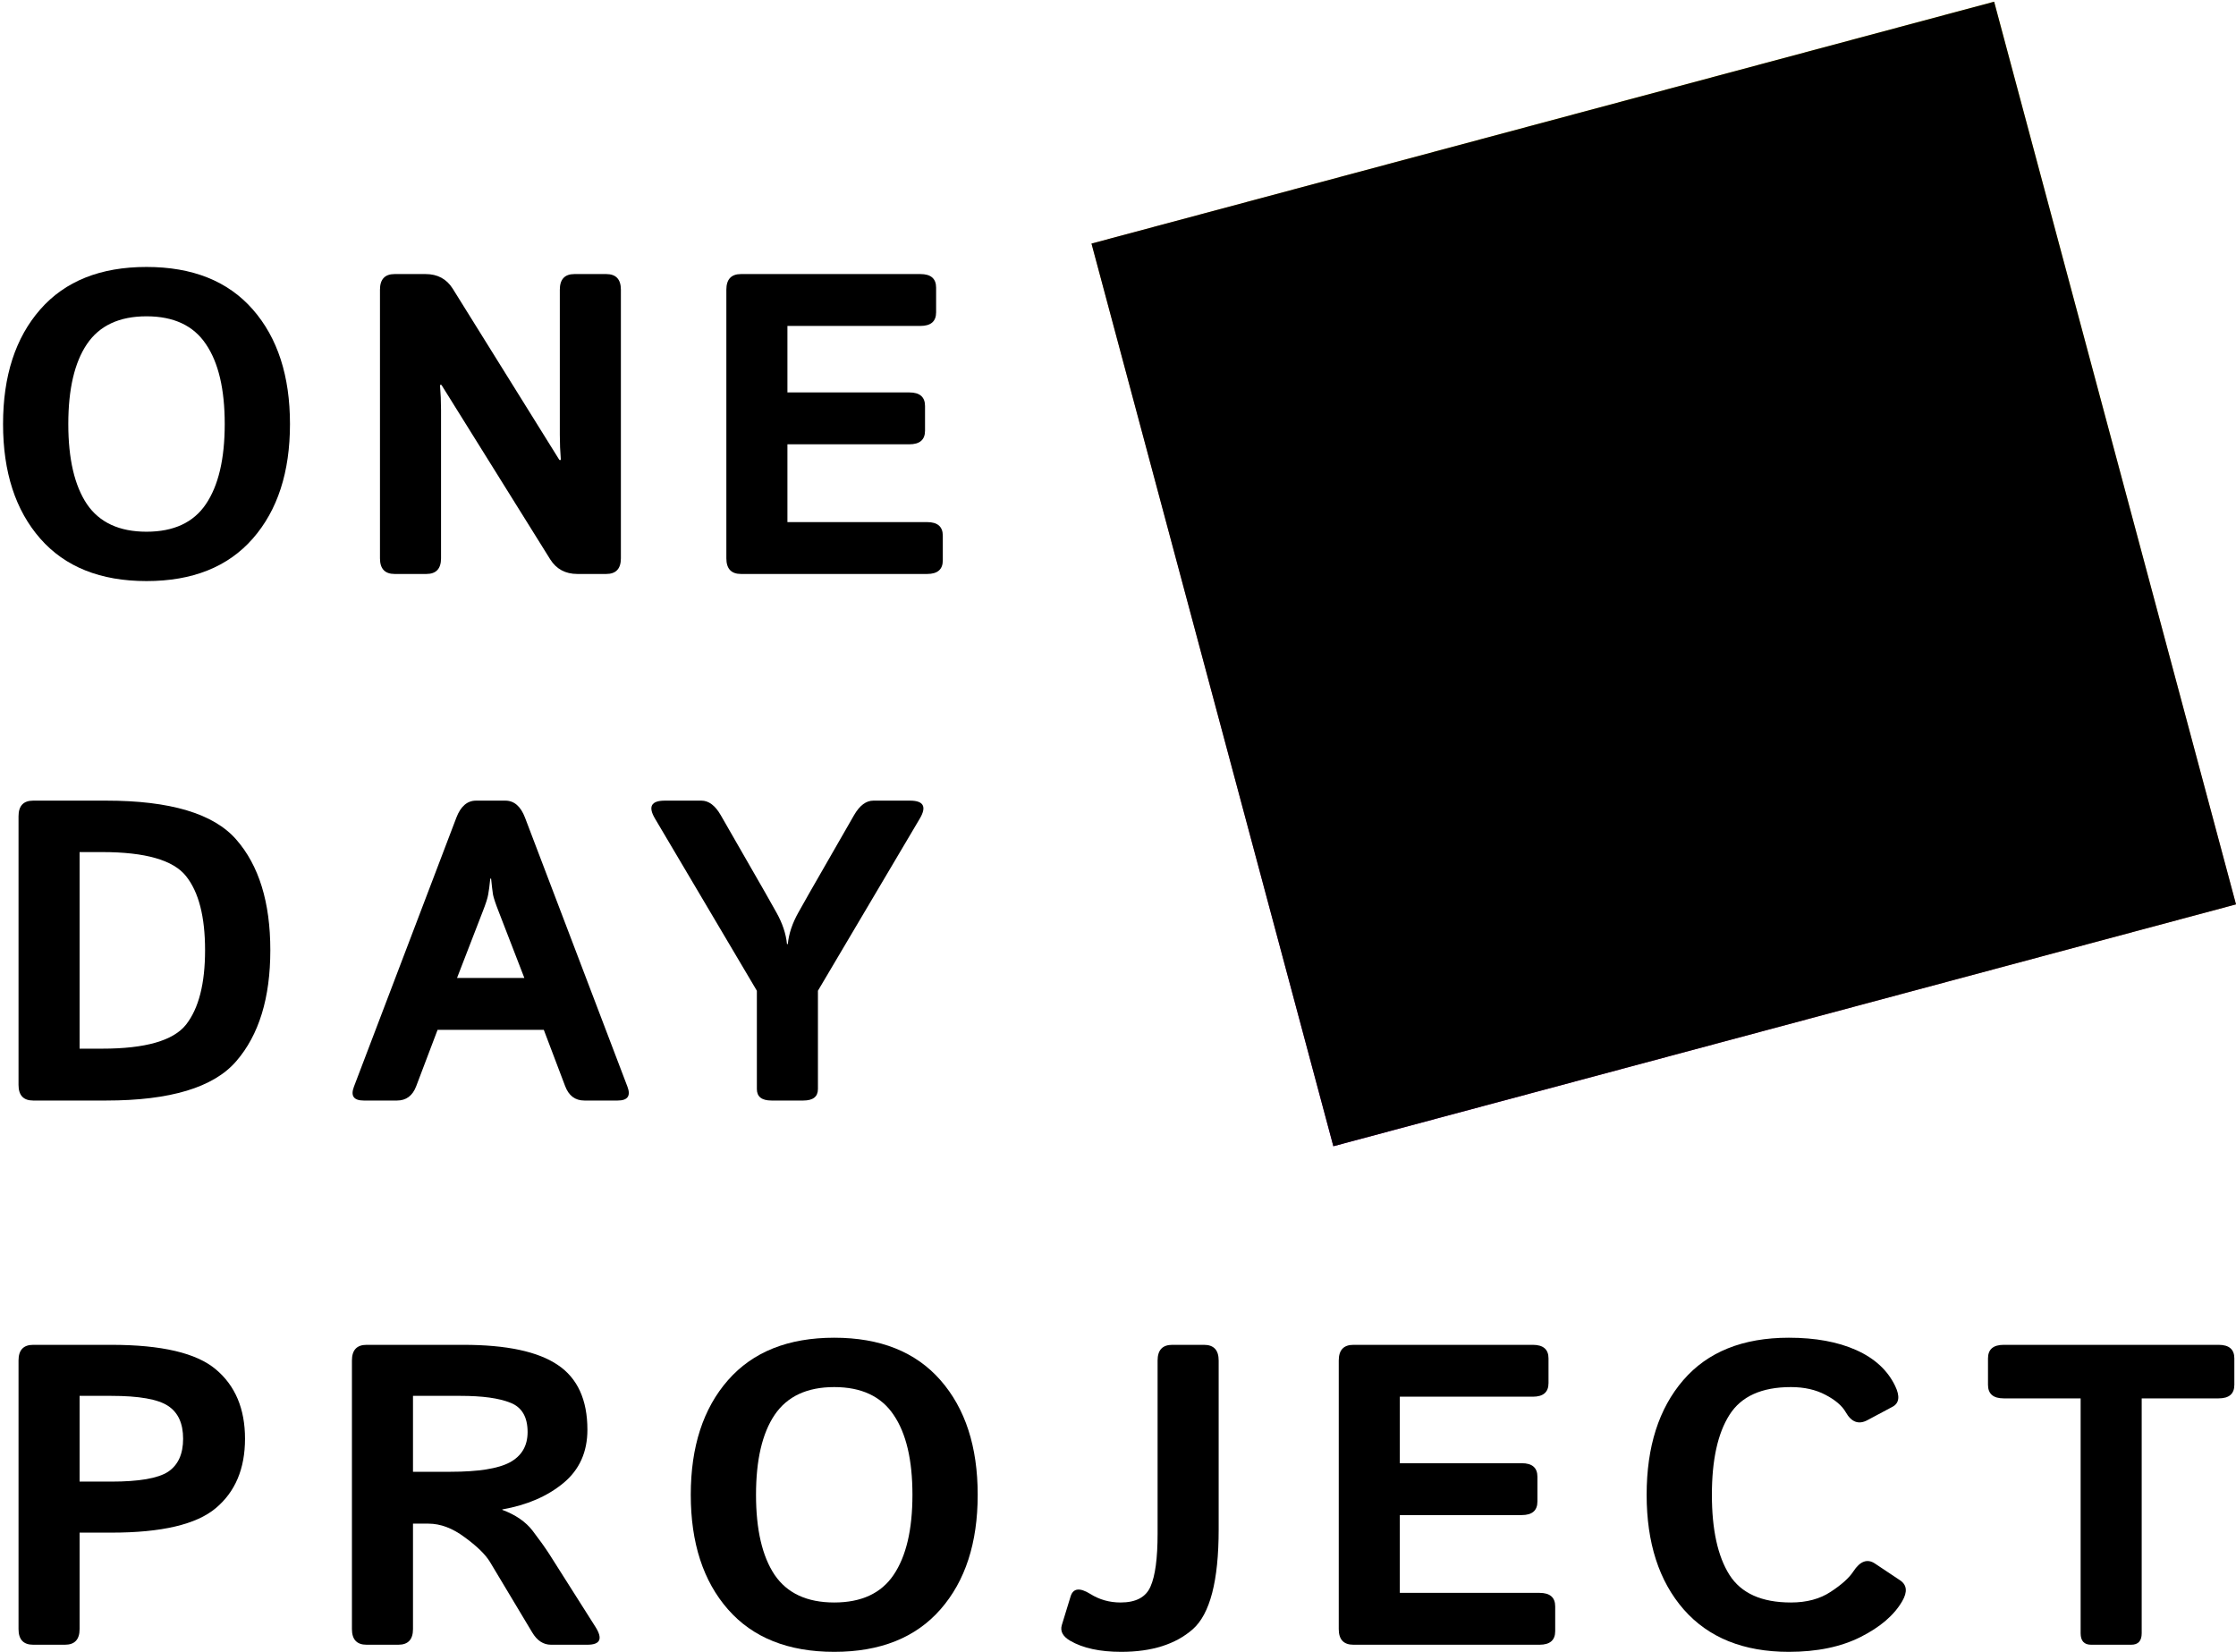
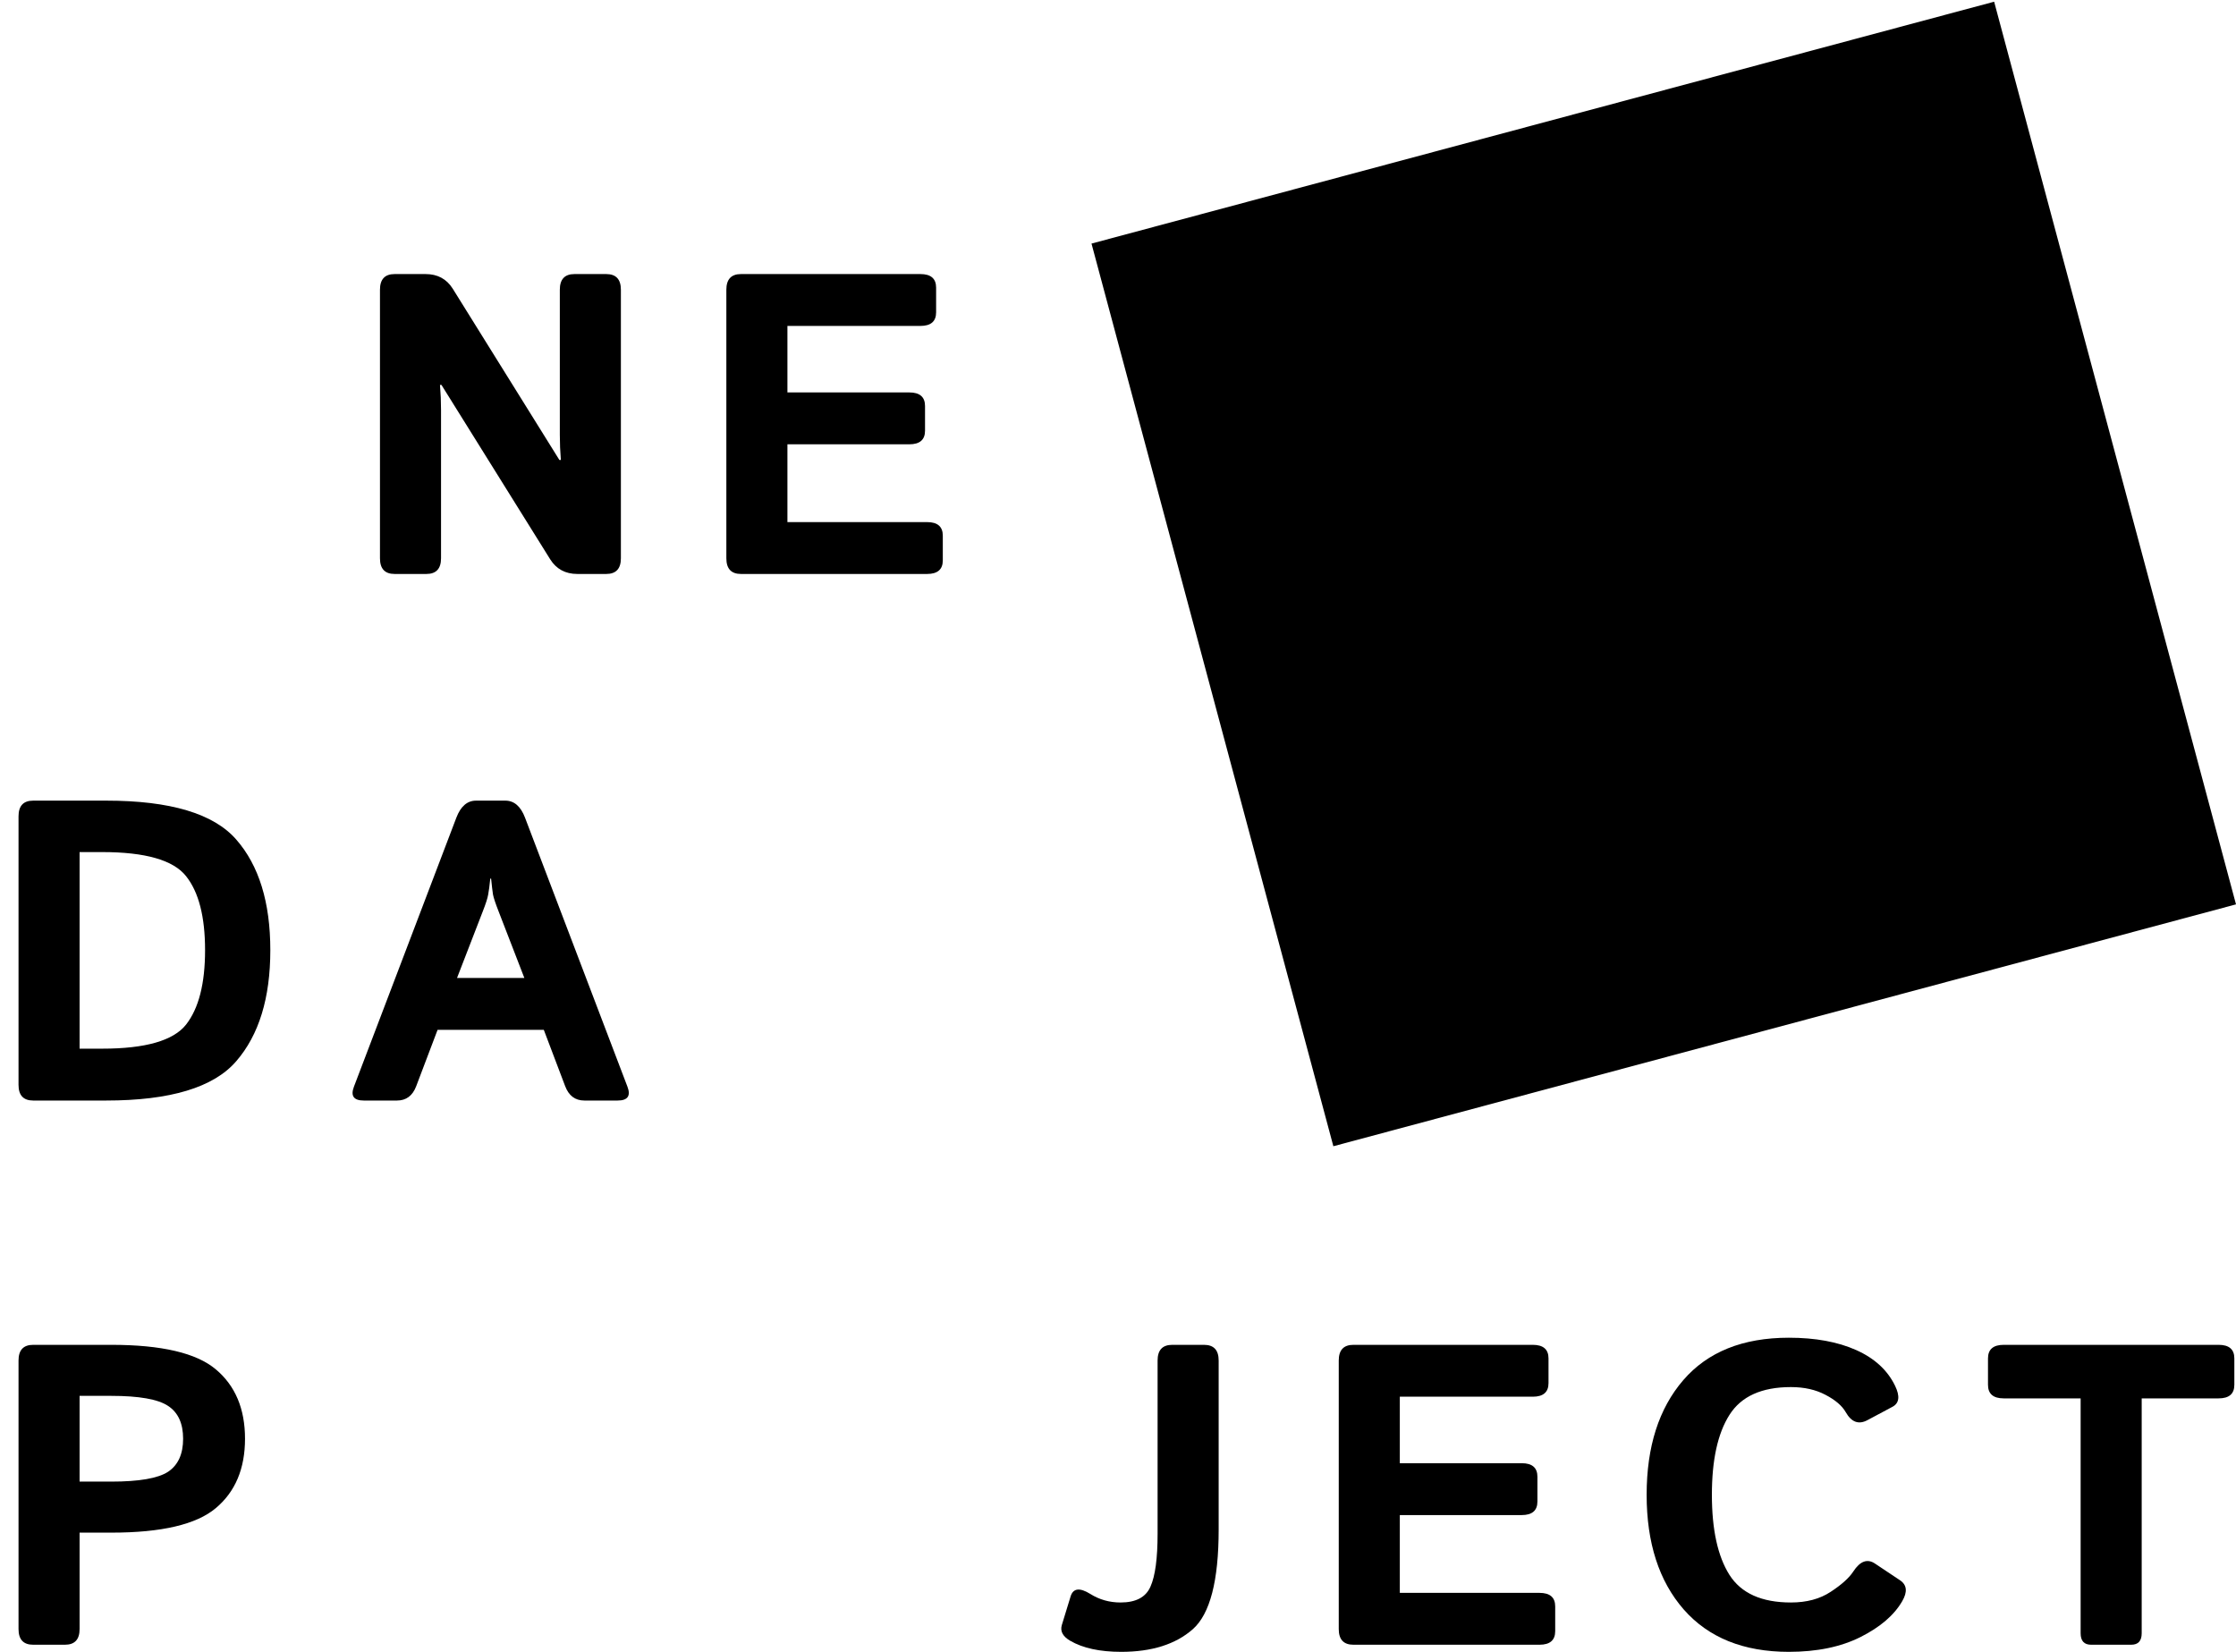
<svg xmlns="http://www.w3.org/2000/svg" fill="none" viewBox="0 0 655 484" height="484" width="655">
-   <path fill="black" d="M0.894 124.205C0.894 110.115 4.529 98.924 11.799 90.634C19.068 82.343 29.442 78.198 42.919 78.198C56.397 78.198 66.77 82.343 74.04 90.634C81.309 98.924 84.944 110.115 84.944 124.205C84.944 138.295 81.309 149.485 74.04 157.776C66.77 166.066 56.397 170.212 42.919 170.212C29.442 170.212 19.068 166.066 11.799 157.776C4.529 149.485 0.894 138.295 0.894 124.205ZM20.008 124.205C20.008 134.415 21.825 142.236 25.46 147.668C29.135 153.059 34.955 155.754 42.919 155.754C50.883 155.754 56.682 153.059 60.317 147.668C63.993 142.236 65.831 134.415 65.831 124.205C65.831 113.994 63.993 106.194 60.317 100.803C56.682 95.371 50.883 92.655 42.919 92.655C34.955 92.655 29.135 95.371 25.46 100.803C21.825 106.194 20.008 113.994 20.008 124.205Z" />
  <path fill="black" d="M115.594 168.129C112.735 168.129 111.306 166.597 111.306 163.534V84.875C111.306 81.812 112.735 80.28 115.594 80.28H124.661C128.173 80.28 130.828 81.71 132.625 84.569L163.868 134.742H164.297C164.093 132.291 163.991 129.841 163.991 127.39V84.875C163.991 81.812 165.42 80.28 168.279 80.28H177.591C180.449 80.28 181.879 81.812 181.879 84.875V163.534C181.879 166.597 180.449 168.129 177.591 168.129H169.136C165.624 168.129 162.97 166.699 161.173 163.841L129.317 112.749H128.888C129.092 115.199 129.194 117.65 129.194 120.1V163.534C129.194 166.597 127.765 168.129 124.906 168.129H115.594Z" />
  <path fill="black" d="M217.062 168.129C214.203 168.129 212.774 166.597 212.774 163.534V84.875C212.774 81.812 214.203 80.28 217.062 80.28H269.624C272.687 80.28 274.219 81.608 274.219 84.262V91.491C274.219 94.146 272.687 95.473 269.624 95.473H230.662V114.954H266.377C269.44 114.954 270.972 116.282 270.972 118.936V126.165C270.972 128.82 269.44 130.147 266.377 130.147H230.662V152.936H271.585C274.648 152.936 276.179 154.263 276.179 156.918V164.147C276.179 166.801 274.648 168.129 271.585 168.129H217.062Z" />
  <path fill="black" d="M9.716 322.375C6.857 322.375 5.427 320.843 5.427 317.78V239.121C5.427 236.058 6.857 234.527 9.716 234.527H31.096C49.883 234.527 62.584 238.325 69.2 245.921C75.857 253.518 79.186 264.32 79.186 278.328C79.186 292.337 75.857 303.18 69.2 310.858C62.584 318.536 49.883 322.375 31.096 322.375H9.716ZM23.316 307.182H29.932C42.592 307.182 50.781 304.834 54.498 300.137C58.214 295.4 60.072 288.13 60.072 278.328C60.072 268.527 58.214 261.298 54.498 256.642C50.781 251.945 42.592 249.597 29.932 249.597H23.316V307.182Z" />
  <path fill="black" d="M106.555 322.375C103.614 322.375 102.654 321.027 103.675 318.332L133.693 239.489C134.959 236.181 136.879 234.527 139.452 234.527H148.028C150.601 234.527 152.521 236.181 153.787 239.489L183.805 318.332C184.826 321.027 183.866 322.375 180.926 322.375H171.185C168.49 322.375 166.611 320.966 165.549 318.148L159.3 301.669H128.18L121.931 318.148C120.869 320.966 118.991 322.375 116.295 322.375H106.555ZM133.877 286.476H153.603L146.068 266.995C145.17 264.708 144.618 263.054 144.414 262.033C144.251 260.971 144.067 259.419 143.863 257.377H143.618C143.413 259.419 143.209 260.971 143.005 262.033C142.842 263.054 142.311 264.708 141.412 266.995L133.877 286.476Z" />
-   <path fill="black" d="M191.877 239.795C189.794 236.283 190.753 234.527 194.756 234.527H205.477C207.6 234.527 209.479 235.936 211.113 238.754L224.161 261.482C224.529 262.094 225.611 264.014 227.408 267.24C229.205 270.426 230.246 273.53 230.532 276.552H230.777C231.063 273.53 232.105 270.426 233.902 267.24C235.699 264.014 236.781 262.094 237.149 261.482L250.197 238.754C251.831 235.936 253.709 234.527 255.833 234.527H266.554C270.556 234.527 271.516 236.283 269.433 239.795L239.599 290.213V319.006C239.599 321.252 238.17 322.375 235.311 322.375H225.999C223.14 322.375 221.711 321.252 221.711 319.006V290.213L191.877 239.795Z" />
  <path fill="black" d="M9.716 481.785C6.857 481.785 5.427 480.254 5.427 477.191V398.532C5.427 395.469 6.857 393.937 9.716 393.937H32.627C47.33 393.937 57.52 396.326 63.197 401.105C68.914 405.883 71.773 412.662 71.773 421.443C71.773 430.224 68.914 437.004 63.197 441.782C57.52 446.56 47.33 448.949 32.627 448.949H23.316V477.191C23.316 480.254 21.886 481.785 19.027 481.785H9.716ZM23.316 434.002H32.566C40.734 434.002 46.288 433.042 49.229 431.122C52.169 429.162 53.64 425.936 53.64 421.443C53.64 416.951 52.169 413.745 49.229 411.825C46.288 409.865 40.734 408.885 32.566 408.885H23.316V434.002Z" />
-   <path fill="black" d="M107.38 481.785C104.522 481.785 103.092 480.254 103.092 477.191V398.532C103.092 395.469 104.522 393.937 107.38 393.937H135.744C148.364 393.937 157.574 395.897 163.373 399.818C169.172 403.698 172.072 410.028 172.072 418.809C172.072 425.344 169.724 430.551 165.027 434.431C160.33 438.31 154.368 440.883 147.139 442.149V442.272C151.06 443.742 154.021 445.784 156.022 448.398C158.023 451.012 159.657 453.299 160.923 455.259L174.4 476.517C176.646 480.029 175.87 481.785 172.072 481.785H161.413C159.166 481.785 157.329 480.581 155.899 478.171L143.524 457.526C142.177 455.321 139.706 452.911 136.112 450.297C132.559 447.643 129.026 446.315 125.514 446.315H120.98V477.191C120.98 480.254 119.551 481.785 116.692 481.785H107.38ZM120.98 431.122H131.946C140.114 431.122 145.914 430.204 149.344 428.366C152.816 426.487 154.551 423.526 154.551 419.483C154.551 415.072 152.877 412.213 149.528 410.906C146.22 409.559 141.34 408.885 134.887 408.885H120.98V431.122Z" />
-   <path fill="black" d="M202.35 437.861C202.35 423.771 205.985 412.581 213.254 404.29C220.524 395.999 230.897 391.854 244.375 391.854C257.852 391.854 268.226 395.999 275.495 404.29C282.765 412.581 286.4 423.771 286.4 437.861C286.4 451.951 282.765 463.142 275.495 471.432C268.226 479.723 257.852 483.868 244.375 483.868C230.897 483.868 220.524 479.723 213.254 471.432C205.985 463.142 202.35 451.951 202.35 437.861ZM221.463 437.861C221.463 448.071 223.281 455.892 226.915 461.324C230.591 466.715 236.411 469.411 244.375 469.411C252.339 469.411 258.138 466.715 261.773 461.324C265.449 455.892 267.286 448.071 267.286 437.861C267.286 427.651 265.449 419.85 261.773 414.459C258.138 409.028 252.339 406.312 244.375 406.312C236.411 406.312 230.591 409.028 226.915 414.459C223.281 419.85 221.463 427.651 221.463 437.861Z" />
  <path fill="black" d="M313.492 480.621C311.327 479.355 310.511 477.824 311.042 476.027L313.615 467.634C314.35 465.224 316.269 464.979 319.373 466.899C322.028 468.573 324.989 469.411 328.256 469.411C332.748 469.411 335.669 467.859 337.016 464.755C338.405 461.651 339.099 456.485 339.099 449.256V398.532C339.099 395.469 340.529 393.937 343.387 393.937H352.699C355.558 393.937 356.987 395.469 356.987 398.532V448.031C356.987 463.06 354.455 472.8 349.391 477.252C344.368 481.663 337.384 483.868 328.44 483.868C322.191 483.868 317.209 482.786 313.492 480.621Z" />
  <path fill="black" d="M396.454 481.785C393.595 481.785 392.166 480.254 392.166 477.191V398.532C392.166 395.469 393.595 393.937 396.454 393.937H449.016C452.079 393.937 453.611 395.264 453.611 397.919V405.148C453.611 407.802 452.079 409.13 449.016 409.13H410.054V428.611H445.769C448.832 428.611 450.364 429.938 450.364 432.593V439.822C450.364 442.476 448.832 443.804 445.769 443.804H410.054V466.593H450.977C454.04 466.593 455.571 467.92 455.571 470.575V477.803C455.571 480.458 454.04 481.785 450.977 481.785H396.454Z" />
  <path fill="black" d="M482.357 437.861C482.357 423.771 485.931 412.581 493.078 404.29C500.225 395.999 510.537 391.854 524.014 391.854C531.774 391.854 538.349 393.059 543.74 395.469C549.131 397.878 552.93 401.37 555.135 405.944C556.605 408.966 556.36 411.008 554.4 412.07L547.049 415.991C544.476 417.38 542.352 416.604 540.677 413.663C539.616 411.784 537.635 410.09 534.735 408.578C531.876 407.067 528.507 406.312 524.627 406.312C516.05 406.312 510.047 409.028 506.616 414.459C503.186 419.85 501.47 427.651 501.47 437.861C501.47 448.071 503.186 455.892 506.616 461.324C510.047 466.715 516.05 469.411 524.627 469.411C529.242 469.411 533.122 468.369 536.267 466.286C539.452 464.203 541.658 462.223 542.883 460.344C544.884 457.281 547.008 456.505 549.254 458.016L556.605 462.917C558.606 464.265 558.811 466.307 557.218 469.043C554.849 473.127 550.786 476.619 545.027 479.519C539.268 482.418 532.264 483.868 524.014 483.868C510.741 483.868 500.47 479.723 493.2 471.432C485.971 463.142 482.357 451.951 482.357 437.861Z" />
  <path fill="black" d="M586.944 409.62C583.881 409.62 582.35 408.293 582.35 405.638V397.919C582.35 395.264 583.881 393.937 586.944 393.937H649.921C652.984 393.937 654.515 395.264 654.515 397.919V405.638C654.515 408.293 652.984 409.62 649.921 409.62H627.376V478.416C627.376 480.662 626.356 481.785 624.313 481.785H612.551C610.509 481.785 609.488 480.662 609.488 478.416V409.62H586.944Z" />
-   <rect fill="url(#paint0_linear_110_26)" transform="rotate(-15 319.737 71.349)" height="273.741" width="273.741" y="71.349" x="319.737" />
  <rect fill="black" transform="rotate(-15 319.737 71.349)" height="273.741" width="273.741" y="71.349" x="319.737" />
  <defs>
    <linearGradient gradientUnits="userSpaceOnUse" y2="317.763" x2="263.14" y1="71.349" x1="456.607" id="paint0_linear_110_26">
      <stop stop-color="#E7D423" />
      <stop stop-color="#8F00A2" offset="1" />
    </linearGradient>
  </defs>
</svg>